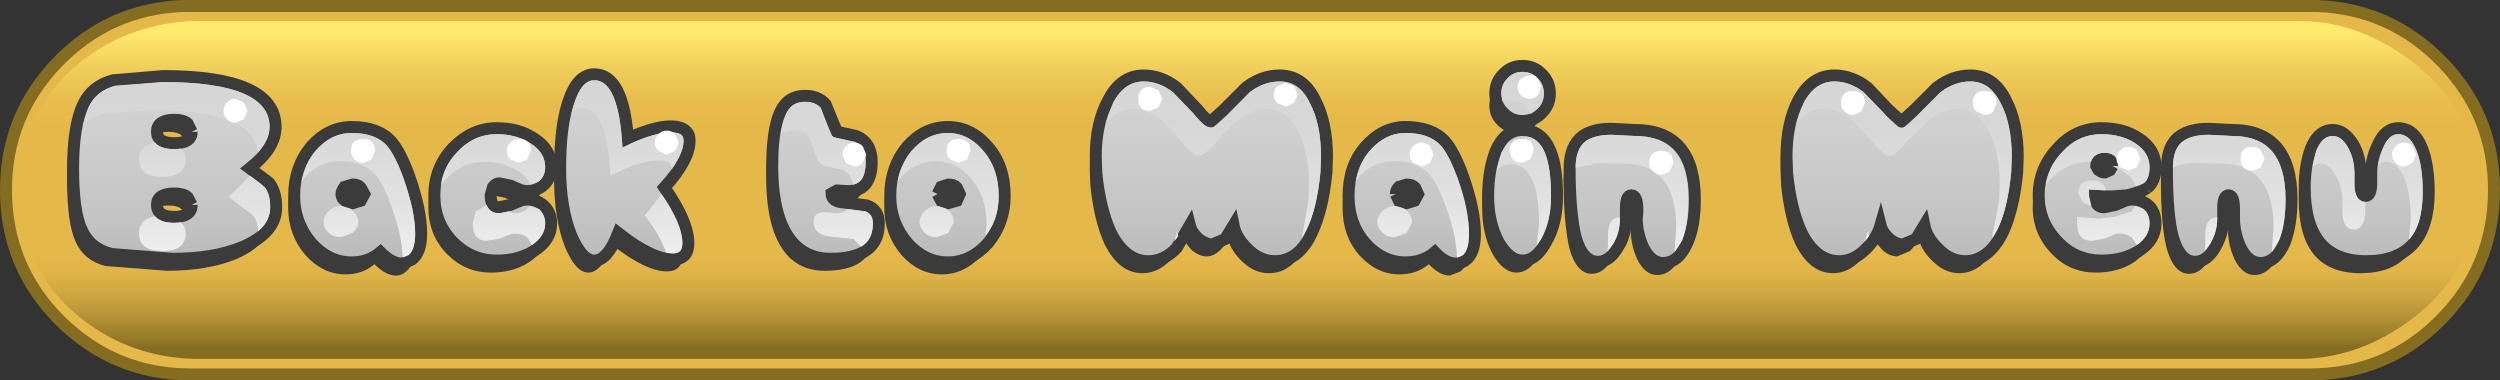
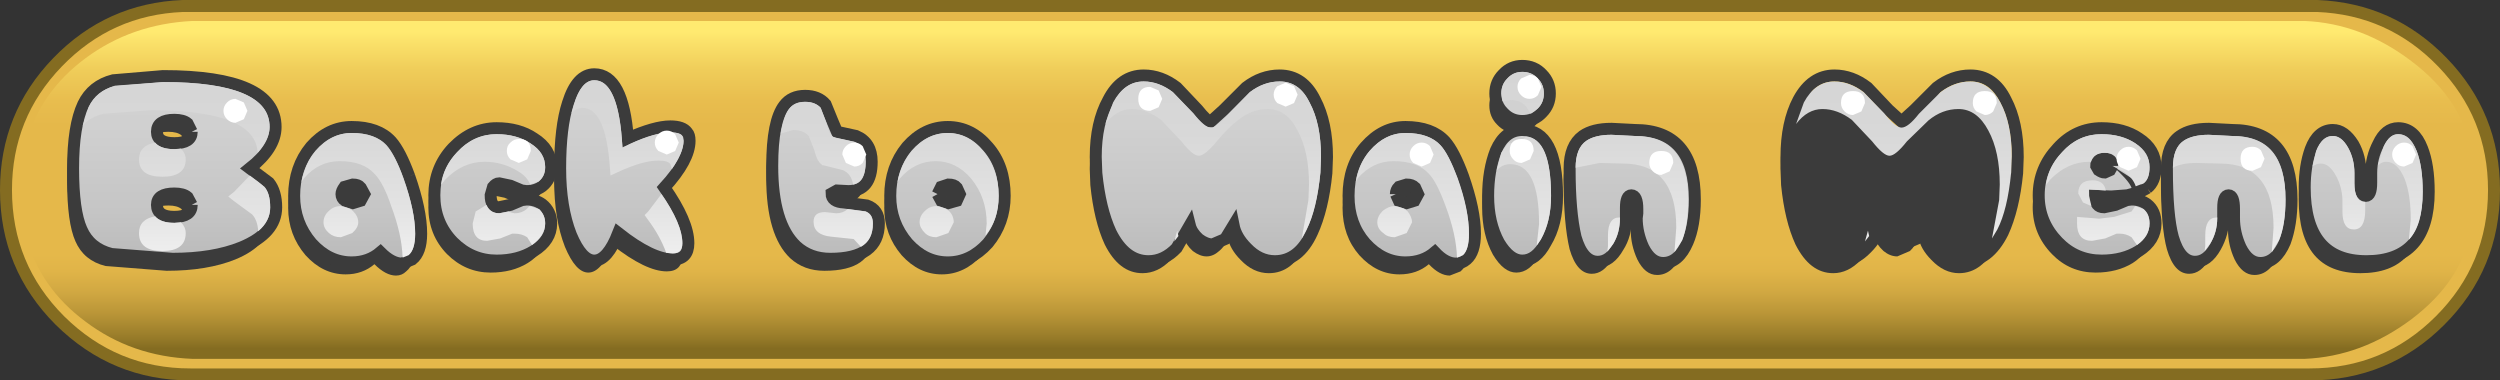
<svg xmlns="http://www.w3.org/2000/svg" height="31.75px" width="208.65px">
  <rect width="100%" height="100%" fill="#333333" stroke="none" />
  <g transform="matrix(1.0, 0.0, 0.0, 1.0, 9.65, 8.8)">
    <path d="M183.75 -8.3 Q189.9 -8.05 194.2 -3.6 198.5 0.85 198.5 7.05 198.5 13.45 194.0 17.95 189.5 22.45 183.1 22.45 L6.25 22.45 Q-0.1 22.45 -4.65 17.95 -9.15 13.45 -9.15 7.05 -9.15 0.85 -4.85 -3.6 -0.55 -8.05 5.6 -8.3 L183.75 -8.3" fill="#e5b84a" fill-rule="evenodd" stroke="none" />
    <path d="M183.75 -8.3 L5.6 -8.3 Q-0.55 -8.05 -4.85 -3.6 -9.15 0.85 -9.15 7.05 -9.15 13.45 -4.65 17.95 -0.1 22.45 6.25 22.45 L183.1 22.45 Q189.5 22.45 194.0 17.95 198.5 13.45 198.5 7.05 198.5 0.85 194.2 -3.6 189.9 -8.05 183.75 -8.3 Z" fill="none" stroke="#846c21" stroke-linecap="butt" stroke-linejoin="miter-clip" stroke-miterlimit="4.0" stroke-width="1.0" />
    <path d="M182.7 -7.05 Q187.45 -6.85 191.6 -3.7 195.9 -0.45 196.55 3.85 L-7.5 3.25 Q-6.35 -1.1 -2.5 -3.95 1.35 -6.8 6.4 -7.05 L182.7 -7.05" fill="url(#gradient0)" fill-rule="evenodd" stroke="none" />
    <path d="M182.7 21.15 L6.4 21.15 Q1.35 20.95 -2.5 18.05 -6.35 15.2 -7.5 10.85 L196.55 10.3 Q195.9 14.6 191.6 17.85 187.45 20.95 182.7 21.15" fill="url(#gradient1)" fill-rule="evenodd" stroke="none" />
    <path d="M12.9 9.5 Q12.9 11.65 10.0 12.85 7.65 13.8 4.25 13.8 L-0.85 13.4 Q-2.65 12.95 -3.35 11.35 -4.05 9.8 -4.05 6.25 -4.05 2.7 -3.2 0.9 -2.45 -0.65 -0.7 -1.1 L3.45 -1.45 Q12.85 -1.45 12.85 2.8 12.85 4.55 10.7 6.25 L12.3 7.45 Q12.9 8.2 12.9 9.5 M5.85 3.2 L5.5 2.5 Q5.15 2.2 4.4 2.2 2.95 2.2 2.95 3.2 2.95 4.15 4.4 4.15 5.85 4.15 5.85 3.2 M5.85 9.3 L5.5 8.65 Q5.15 8.35 4.4 8.35 2.95 8.35 2.95 9.3 2.95 10.3 4.4 10.3 5.85 10.3 5.85 9.3" fill="#3b3b3b" fill-rule="evenodd" stroke="none" />
    <path d="M24.0 6.9 Q25.0 9.75 25.0 11.7 25.0 13.25 24.25 13.85 23.9 14.2 23.4 14.2 22.55 14.2 21.6 13.25 20.6 14.1 19.2 14.1 17.3 14.1 15.85 12.5 14.4 10.8 14.4 8.55 14.4 6.15 15.8 4.45 17.25 2.8 19.2 2.8 21.4 2.8 22.5 4.0 23.25 4.85 24.0 6.9 M19.95 7.85 Q19.75 7.6 19.3 7.6 L18.6 7.8 18.35 8.4 Q18.35 8.75 18.65 8.95 18.85 9.15 19.3 9.15 L19.95 8.95 20.25 8.4 19.95 7.85" fill="#3b3b3b" fill-rule="evenodd" stroke="none" />
    <path d="M26.1 8.5 Q26.1 6.2 27.65 4.55 29.25 2.9 31.3 2.9 33.15 2.9 34.4 3.75 35.85 4.65 35.85 6.15 35.85 7.15 35.1 7.75 34.55 8.15 33.8 8.15 L33.4 8.1 32.45 7.7 31.5 7.5 31.0 7.8 30.8 8.5 Q30.8 9.5 31.5 9.5 L32.45 9.3 33.4 8.9 33.8 8.85 Q34.55 8.85 35.1 9.25 35.85 9.85 35.85 10.85 35.85 12.25 34.4 13.15 33.1 13.95 31.3 13.95 29.2 13.95 27.65 12.4 26.1 10.8 26.1 8.5" fill="#3b3b3b" fill-rule="evenodd" stroke="none" />
    <path d="M47.4 3.95 Q47.4 5.55 45.3 7.85 47.3 10.7 47.3 12.5 47.3 13.85 46.0 13.85 44.25 13.85 41.45 11.65 40.55 13.95 39.45 13.95 38.4 13.95 37.5 11.8 36.6 9.5 36.6 6.25 36.6 2.8 37.25 0.8 38.0 -1.6 39.45 -1.6 41.85 -1.6 42.25 3.75 44.5 2.75 45.8 2.75 46.85 2.75 47.2 3.25 L47.4 3.95" fill="#3b3b3b" fill-rule="evenodd" stroke="none" />
    <path d="M62.6 5.7 Q62.6 8.15 60.65 8.15 L59.7 8.1 59.25 8.35 Q59.25 9.05 60.3 9.1 L62.2 9.35 Q63.2 9.7 63.2 10.85 63.2 13.8 59.15 13.8 57.45 13.8 56.3 12.75 54.3 10.85 54.3 6.05 54.3 2.3 55.3 1.0 55.9 0.2 57.05 0.2 58.15 0.2 58.75 0.9 L59.3 2.25 59.7 3.2 61.3 3.55 Q62.6 4.1 62.6 5.7" fill="#3b3b3b" fill-rule="evenodd" stroke="none" />
    <path d="M68.95 2.8 Q70.9 2.8 72.3 4.45 73.7 6.05 73.7 8.55 73.7 10.8 72.3 12.5 70.85 14.1 68.95 14.1 67.05 14.1 65.6 12.5 64.15 10.8 64.15 8.55 64.15 6.15 65.55 4.45 67.0 2.8 68.95 2.8 M69.7 7.85 Q69.5 7.6 69.0 7.6 L68.4 7.8 68.1 8.4 68.4 8.95 69.0 9.15 69.7 8.95 69.95 8.4 69.7 7.85" fill="#3b3b3b" fill-rule="evenodd" stroke="none" />
    <path d="M90.9 2.35 L92.0 1.35 Q93.05 0.1 93.85 -0.5 95.15 -1.5 96.65 -1.5 98.6 -1.5 99.6 0.55 100.6 2.45 100.6 5.3 L100.55 6.65 Q100.25 9.65 99.35 11.6 98.25 14.0 96.25 14.0 94.95 14.0 93.9 12.9 93.0 12.0 92.8 11.0 92.65 11.7 92.1 12.15 91.6 12.6 91.05 12.6 90.5 12.6 89.9 12.15 89.3 11.6 89.15 11.0 L88.05 12.9 Q87.0 14.0 85.7 14.0 83.75 14.0 82.55 11.6 81.65 9.65 81.35 6.65 L81.3 5.3 Q81.3 2.45 82.35 0.55 83.4 -1.5 85.3 -1.5 86.75 -1.5 88.05 -0.5 L89.8 1.35 Q90.6 2.35 90.9 2.35" fill="#3b3b3b" fill-rule="evenodd" stroke="none" />
    <path d="M107.15 2.8 Q109.35 2.8 110.45 4.0 111.2 4.85 111.95 6.9 112.95 9.75 112.95 11.7 112.95 13.25 112.25 13.85 L111.35 14.2 Q110.5 14.2 109.6 13.25 108.6 14.1 107.15 14.1 105.25 14.1 103.8 12.5 102.4 10.9 102.4 8.55 102.4 6.05 103.8 4.45 105.25 2.8 107.15 2.8 M107.95 7.85 Q107.7 7.6 107.25 7.6 L106.6 7.8 Q106.35 8.05 106.35 8.4 L106.6 8.95 107.25 9.15 107.9 8.95 108.2 8.4 107.95 7.85" fill="#3b3b3b" fill-rule="evenodd" stroke="none" />
    <path d="M119.2 0.0 Q119.2 0.95 118.55 1.6 117.9 2.3 116.9 2.3 115.95 2.3 115.3 1.6 114.65 0.95 114.65 0.0 114.65 -0.95 115.3 -1.6 115.95 -2.3 116.9 -2.3 117.9 -2.3 118.55 -1.6 119.2 -0.95 119.2 0.0 M116.9 3.05 Q119.8 3.05 119.8 8.55 119.8 10.9 118.85 12.45 118.05 13.95 116.9 13.95 115.85 13.95 114.95 12.45 114.05 10.8 114.05 8.55 114.05 6.4 114.7 4.75 115.45 3.05 116.9 3.05" fill="#3b3b3b" fill-rule="evenodd" stroke="none" />
    <path d="M126.3 3.05 Q131.3 3.05 131.3 8.85 131.3 11.0 130.7 12.4 129.95 14.15 128.65 14.15 127.65 14.15 127.0 12.85 126.45 11.65 126.45 10.4 L126.5 10.0 126.5 9.65 Q126.5 8.5 126.0 8.5 125.55 8.5 125.55 9.55 L125.55 10.4 Q125.55 11.8 124.9 12.8 124.2 14.05 123.2 14.05 121.95 14.05 121.35 12.0 120.85 9.9 120.85 6.25 120.85 4.35 121.95 3.55 122.8 2.95 124.35 2.95 L126.3 3.05" fill="#3b3b3b" fill-rule="evenodd" stroke="none" />
    <path d="M151.5 -0.5 Q152.8 -1.5 154.3 -1.5 156.25 -1.5 157.25 0.55 158.25 2.45 158.25 5.3 L158.2 6.65 Q157.9 9.65 157.0 11.6 155.8 14.0 153.85 14.0 152.6 14.0 151.55 12.9 150.65 12.0 150.45 11.0 150.2 11.75 149.75 12.15 L148.7 12.6 Q148.1 12.6 147.55 12.15 146.95 11.6 146.8 11.0 146.5 12.05 145.65 12.9 144.6 14.0 143.35 14.0 141.4 14.0 140.2 11.6 139.3 9.65 139.0 6.65 L138.95 5.3 Q138.95 2.45 139.95 0.55 141.05 -1.5 142.95 -1.5 144.4 -1.5 145.7 -0.5 L147.45 1.35 Q148.25 2.35 148.55 2.35 L149.65 1.35 Q150.7 0.1 151.5 -0.5" fill="#3b3b3b" fill-rule="evenodd" stroke="none" />
    <path d="M166.15 6.05 Q166.15 5.45 165.5 5.45 164.8 5.45 164.8 6.05 L165.0 6.4 Q165.3 6.6 165.5 6.6 L165.95 6.4 166.15 6.05 M169.75 6.15 Q169.75 7.35 169.05 7.9 168.6 8.2 167.4 8.5 L166.05 8.6 164.7 8.55 Q164.7 9.5 165.45 9.5 L166.4 9.3 167.35 8.9 167.75 8.85 Q168.5 8.85 169.05 9.25 169.75 9.8 169.75 10.85 169.75 12.25 168.35 13.15 167.05 13.95 165.25 13.95 163.1 13.95 161.6 12.4 160.0 10.75 160.0 8.5 160.0 6.25 161.6 4.55 163.1 2.9 165.25 2.9 167.1 2.9 168.35 3.75 169.75 4.65 169.75 6.15" fill="#3b3b3b" fill-rule="evenodd" stroke="none" />
    <path d="M176.15 3.05 Q181.1 3.05 181.1 8.85 181.1 10.9 180.55 12.4 179.8 14.15 178.5 14.15 177.5 14.15 176.85 12.85 176.3 11.65 176.3 10.4 L176.3 9.65 Q176.3 8.5 175.85 8.5 175.4 8.5 175.4 9.55 L175.4 10.4 Q175.4 11.65 174.75 12.8 174.05 14.05 173.05 14.05 171.8 14.05 171.2 12.0 170.7 10.2 170.7 6.25 170.7 4.3 171.8 3.55 172.65 2.95 174.2 2.95 L176.15 3.05" fill="#3b3b3b" fill-rule="evenodd" stroke="none" />
    <path d="M192.0 4.6 Q192.55 6.0 192.55 8.2 192.55 14.0 187.35 14.0 182.2 14.0 182.2 7.85 182.2 6.05 182.7 4.65 183.3 3.05 184.55 3.05 185.5 3.05 186.25 4.25 186.85 5.3 186.85 6.65 L186.85 7.5 Q186.85 8.55 187.3 8.55 187.75 8.55 187.75 7.45 L187.75 6.65 Q187.75 5.35 188.35 4.2 188.95 2.9 190.0 2.9 191.35 2.9 192.0 4.6" fill="#3b3b3b" fill-rule="evenodd" stroke="none" />
    <path d="M13.4 8.5 Q13.4 10.65 10.5 11.85 8.15 12.8 4.75 12.8 L-0.35 12.4 Q-2.15 11.95 -2.85 10.35 -3.55 8.8 -3.55 5.25 -3.55 1.7 -2.7 -0.1 -1.95 -1.65 -0.2 -2.1 L3.95 -2.45 Q13.35 -2.45 13.35 1.8 13.35 3.55 11.2 5.25 L12.8 6.45 Q13.4 7.2 13.4 8.5 M6.35 2.2 L6.0 1.5 Q5.65 1.2 4.9 1.2 3.45 1.2 3.45 2.2 3.45 3.15 4.9 3.15 6.35 3.15 6.35 2.2 M6.35 8.3 L6.0 7.65 Q5.65 7.35 4.9 7.35 3.45 7.35 3.45 8.3 3.45 9.3 4.9 9.3 6.35 9.3 6.35 8.3" fill="url(#gradient2)" fill-rule="evenodd" stroke="none" />
    <path d="M13.4 8.5 Q13.4 10.65 10.5 11.85 8.15 12.8 4.75 12.8 L-0.35 12.4 Q-2.15 11.95 -2.85 10.35 -3.55 8.8 -3.55 5.25 -3.55 1.7 -2.7 -0.1 -1.95 -1.65 -0.2 -2.1 L3.95 -2.45 Q13.35 -2.45 13.35 1.8 13.35 3.55 11.2 5.25 L12.8 6.45 Q13.4 7.2 13.4 8.5 M6.35 2.2 L6.0 1.5 Q5.65 1.2 4.9 1.2 3.45 1.2 3.45 2.2 3.45 3.15 4.9 3.15 6.35 3.15 6.35 2.2 M6.35 8.3 L6.0 7.65 Q5.65 7.35 4.9 7.35 3.45 7.35 3.45 8.3 3.45 9.3 4.9 9.3 6.35 9.3 6.35 8.3" fill="none" stroke="#3b3b3b" stroke-linecap="butt" stroke-linejoin="miter-clip" stroke-miterlimit="4.0" stroke-width="1.0" />
    <path d="M24.5 5.9 Q25.5 8.75 25.5 10.7 25.5 12.25 24.75 12.85 L23.9 13.2 Q23.05 13.2 22.1 12.25 21.1 13.1 19.7 13.1 17.8 13.1 16.35 11.5 14.9 9.8 14.9 7.55 14.9 5.15 16.3 3.45 17.75 1.8 19.7 1.8 21.9 1.8 23.0 3.0 23.75 3.85 24.5 5.9 M18.85 7.4 Q18.85 7.75 19.15 7.95 L19.8 8.15 20.45 7.95 20.75 7.4 20.45 6.85 Q20.25 6.6 19.8 6.6 L19.1 6.8 Q18.85 7.15 18.85 7.4" fill="url(#gradient3)" fill-rule="evenodd" stroke="none" />
    <path d="M24.5 5.9 Q25.5 8.75 25.5 10.7 25.5 12.25 24.75 12.85 L23.9 13.2 Q23.05 13.2 22.1 12.25 21.1 13.1 19.7 13.1 17.8 13.1 16.35 11.5 14.9 9.8 14.9 7.55 14.9 5.15 16.3 3.45 17.75 1.8 19.7 1.8 21.9 1.8 23.0 3.0 23.75 3.85 24.5 5.9 M18.85 7.4 Q18.85 7.75 19.15 7.95 L19.8 8.15 20.45 7.95 20.75 7.4 20.45 6.85 Q20.25 6.6 19.8 6.6 L19.1 6.8 Q18.85 7.15 18.85 7.4" fill="none" stroke="#3b3b3b" stroke-linecap="butt" stroke-linejoin="miter-clip" stroke-miterlimit="4.0" stroke-width="1.0" />
    <path d="M26.6 7.5 Q26.6 5.2 28.15 3.55 29.75 1.9 31.8 1.9 33.65 1.9 34.9 2.75 36.35 3.65 36.35 5.15 36.35 6.15 35.6 6.75 35.05 7.15 34.3 7.15 L33.9 7.1 32.95 6.7 32.0 6.5 Q31.75 6.5 31.5 6.8 L31.3 7.5 Q31.3 8.5 32.0 8.5 L32.95 8.3 33.9 7.9 34.3 7.85 Q35.05 7.85 35.6 8.25 36.35 8.85 36.35 9.85 36.35 11.25 34.9 12.15 33.6 12.95 31.8 12.95 29.7 12.95 28.15 11.4 26.6 9.8 26.6 7.5" fill="url(#gradient4)" fill-rule="evenodd" stroke="none" />
    <path d="M26.6 7.5 Q26.6 5.2 28.15 3.55 29.75 1.9 31.8 1.9 33.65 1.9 34.9 2.75 36.35 3.65 36.35 5.15 36.35 6.15 35.6 6.75 35.05 7.15 34.3 7.15 L33.9 7.1 32.95 6.7 32.0 6.5 Q31.75 6.5 31.5 6.8 L31.3 7.5 Q31.3 8.5 32.0 8.5 L32.95 8.3 33.9 7.9 34.3 7.85 Q35.05 7.85 35.6 8.25 36.35 8.85 36.35 9.85 36.35 11.25 34.9 12.15 33.6 12.95 31.8 12.95 29.7 12.95 28.15 11.4 26.6 9.8 26.6 7.5 Z" fill="none" stroke="#3b3b3b" stroke-linecap="butt" stroke-linejoin="miter-clip" stroke-miterlimit="4.0" stroke-width="1.0" />
    <path d="M47.9 2.95 Q47.9 4.55 45.8 6.85 47.8 9.7 47.8 11.5 47.8 12.85 46.5 12.85 44.75 12.85 41.95 10.65 41.05 12.95 39.95 12.95 38.9 12.95 38.0 10.8 37.1 8.5 37.1 5.25 37.1 1.8 37.75 -0.2 38.5 -2.6 39.95 -2.6 42.35 -2.6 42.75 2.75 45.0 1.75 46.3 1.75 47.35 1.75 47.7 2.25 47.9 2.45 47.9 2.95" fill="url(#gradient5)" fill-rule="evenodd" stroke="none" />
    <path d="M47.9 2.95 Q47.9 4.55 45.8 6.85 47.8 9.7 47.8 11.5 47.8 12.85 46.5 12.85 44.75 12.85 41.95 10.65 41.05 12.95 39.95 12.95 38.9 12.95 38.0 10.8 37.1 8.5 37.1 5.25 37.1 1.8 37.75 -0.2 38.5 -2.6 39.95 -2.6 42.35 -2.6 42.75 2.75 45.0 1.75 46.3 1.75 47.35 1.75 47.7 2.25 47.9 2.45 47.9 2.95 Z" fill="none" stroke="#3b3b3b" stroke-linecap="butt" stroke-linejoin="miter-clip" stroke-miterlimit="4.0" stroke-width="1.0" />
    <path d="M61.15 7.15 L60.2 7.1 59.75 7.35 Q59.75 8.05 60.8 8.1 L62.7 8.35 Q63.7 8.7 63.7 9.85 63.7 12.8 59.65 12.8 57.95 12.8 56.8 11.75 54.8 9.85 54.8 5.05 54.8 1.3 55.8 0.0 56.4 -0.8 57.55 -0.8 58.65 -0.8 59.25 -0.1 L59.8 1.25 60.2 2.2 61.8 2.55 Q63.1 3.1 63.1 4.7 63.1 7.15 61.15 7.15" fill="url(#gradient6)" fill-rule="evenodd" stroke="none" />
    <path d="M61.15 7.15 L60.2 7.1 59.75 7.35 Q59.75 8.05 60.8 8.1 L62.7 8.35 Q63.7 8.7 63.7 9.85 63.7 12.8 59.65 12.8 57.95 12.8 56.8 11.75 54.8 9.85 54.8 5.05 54.8 1.3 55.8 0.0 56.4 -0.8 57.55 -0.8 58.65 -0.8 59.25 -0.1 L59.8 1.25 60.2 2.2 61.8 2.55 Q63.1 3.1 63.1 4.7 63.1 7.15 61.15 7.15 Z" fill="none" stroke="#3b3b3b" stroke-linecap="butt" stroke-linejoin="miter-clip" stroke-miterlimit="4.0" stroke-width="1.0" />
    <path d="M68.6 7.4 L68.9 7.95 69.5 8.15 70.2 7.95 70.45 7.4 70.2 6.85 Q70.0 6.6 69.5 6.6 L68.9 6.8 68.6 7.4 M69.45 1.8 Q71.4 1.8 72.8 3.45 74.2 5.05 74.2 7.55 74.2 9.8 72.8 11.5 71.35 13.1 69.45 13.1 67.55 13.1 66.1 11.5 64.65 9.8 64.65 7.55 64.65 5.15 66.05 3.45 67.5 1.8 69.45 1.8" fill="url(#gradient7)" fill-rule="evenodd" stroke="none" />
    <path d="M68.6 7.4 L68.9 7.95 69.5 8.15 70.2 7.95 70.45 7.4 70.2 6.85 Q70.0 6.6 69.5 6.6 L68.9 6.8 68.6 7.4 M69.45 1.8 Q71.4 1.8 72.8 3.45 74.2 5.05 74.2 7.55 74.2 9.8 72.8 11.5 71.35 13.1 69.45 13.1 67.55 13.1 66.1 11.5 64.65 9.8 64.65 7.55 64.65 5.15 66.05 3.45 67.5 1.8 69.45 1.8" fill="none" stroke="#3b3b3b" stroke-linecap="butt" stroke-linejoin="miter-clip" stroke-miterlimit="4.0" stroke-width="1.0" />
    <path d="M90.3 0.35 Q91.1 1.35 91.4 1.35 L92.5 0.35 94.35 -1.5 Q95.65 -2.5 97.15 -2.5 99.1 -2.5 100.1 -0.45 101.1 1.45 101.1 4.3 L101.05 5.65 Q100.75 8.65 99.85 10.6 98.75 13.0 96.75 13.0 95.45 13.0 94.4 11.9 93.5 11.0 93.3 10.0 L92.6 11.15 91.55 11.6 Q91.0 11.6 90.4 11.15 89.8 10.6 89.65 10.0 L88.55 11.9 Q87.5 13.0 86.2 13.0 84.25 13.0 83.05 10.6 82.15 8.65 81.85 5.65 L81.8 4.3 Q81.8 1.45 82.85 -0.45 83.9 -2.5 85.8 -2.5 87.25 -2.5 88.55 -1.5 L90.3 0.35" fill="url(#gradient8)" fill-rule="evenodd" stroke="none" />
    <path d="M90.3 0.35 Q91.1 1.35 91.4 1.35 L92.5 0.35 94.35 -1.5 Q95.65 -2.5 97.15 -2.5 99.1 -2.5 100.1 -0.45 101.1 1.45 101.1 4.3 L101.05 5.65 Q100.75 8.65 99.85 10.6 98.75 13.0 96.75 13.0 95.45 13.0 94.4 11.9 93.5 11.0 93.3 10.0 L92.6 11.15 91.55 11.6 Q91.0 11.6 90.4 11.15 89.8 10.6 89.65 10.0 L88.55 11.9 Q87.5 13.0 86.2 13.0 84.25 13.0 83.05 10.6 82.15 8.65 81.85 5.65 L81.8 4.3 Q81.8 1.45 82.85 -0.45 83.9 -2.5 85.8 -2.5 87.25 -2.5 88.55 -1.5 L90.3 0.35 Z" fill="none" stroke="#3b3b3b" stroke-linecap="butt" stroke-linejoin="miter-clip" stroke-miterlimit="4.0" stroke-width="1.0" />
    <path d="M106.85 7.4 L107.1 7.95 107.75 8.15 108.4 7.95 108.7 7.4 108.45 6.85 Q108.2 6.6 107.75 6.6 L107.1 6.8 Q106.85 7.05 106.85 7.4 M107.65 1.8 Q109.85 1.8 110.95 3.0 111.7 3.85 112.45 5.9 113.45 8.75 113.45 10.7 113.45 12.25 112.75 12.85 112.35 13.2 111.85 13.2 111.0 13.2 110.1 12.25 109.1 13.1 107.65 13.1 105.75 13.1 104.3 11.5 102.9 9.9 102.9 7.55 102.9 5.05 104.3 3.45 105.75 1.8 107.65 1.8" fill="url(#gradient9)" fill-rule="evenodd" stroke="none" />
    <path d="M106.85 7.4 L107.1 7.95 107.75 8.15 108.4 7.95 108.7 7.4 108.45 6.85 Q108.2 6.6 107.75 6.6 L107.1 6.8 Q106.85 7.05 106.85 7.4 M107.65 1.8 Q109.85 1.8 110.95 3.0 111.7 3.85 112.45 5.9 113.45 8.75 113.45 10.7 113.45 12.25 112.75 12.85 112.35 13.2 111.85 13.2 111.0 13.2 110.1 12.25 109.1 13.1 107.65 13.1 105.75 13.1 104.3 11.5 102.9 9.9 102.9 7.55 102.9 5.05 104.3 3.45 105.75 1.8 107.65 1.8" fill="none" stroke="#3b3b3b" stroke-linecap="butt" stroke-linejoin="miter-clip" stroke-miterlimit="4.0" stroke-width="1.0" />
    <path d="M119.7 -1.0 Q119.7 -0.05 119.05 0.6 118.4 1.3 117.4 1.3 116.45 1.3 115.8 0.6 115.15 -0.05 115.15 -1.0 115.15 -1.95 115.8 -2.6 116.45 -3.3 117.4 -3.3 118.4 -3.3 119.05 -2.6 119.7 -1.95 119.7 -1.0 M117.4 2.05 Q120.3 2.05 120.3 7.55 120.3 9.9 119.35 11.45 118.55 12.95 117.4 12.95 116.35 12.95 115.45 11.45 114.55 9.8 114.55 7.55 114.55 5.4 115.2 3.75 115.95 2.05 117.4 2.05" fill="url(#gradient10)" fill-rule="evenodd" stroke="none" />
    <path d="M119.7 -1.0 Q119.7 -0.05 119.05 0.6 118.4 1.3 117.4 1.3 116.45 1.3 115.8 0.6 115.15 -0.05 115.15 -1.0 115.15 -1.95 115.8 -2.6 116.45 -3.3 117.4 -3.3 118.4 -3.3 119.05 -2.6 119.7 -1.95 119.7 -1.0 M117.4 2.05 Q120.3 2.05 120.3 7.55 120.3 9.9 119.35 11.45 118.55 12.95 117.4 12.95 116.35 12.95 115.45 11.45 114.55 9.8 114.55 7.55 114.55 5.4 115.2 3.75 115.95 2.05 117.4 2.05" fill="none" stroke="#3b3b3b" stroke-linecap="butt" stroke-linejoin="miter-clip" stroke-miterlimit="4.0" stroke-width="1.0" />
    <path d="M126.8 2.05 Q131.8 2.05 131.8 7.85 131.8 10.0 131.2 11.4 130.45 13.15 129.15 13.15 128.15 13.15 127.5 11.85 126.95 10.65 126.95 9.4 L127.0 9.0 127.0 8.65 Q127.0 7.5 126.5 7.5 126.05 7.5 126.05 8.55 L126.05 9.4 Q126.05 10.8 125.4 11.8 124.7 13.05 123.7 13.05 122.45 13.05 121.85 11.0 121.35 8.9 121.35 5.25 121.35 3.35 122.45 2.55 123.3 1.95 124.85 1.95 L126.8 2.05" fill="url(#gradient11)" fill-rule="evenodd" stroke="none" />
    <path d="M126.8 2.05 Q131.8 2.05 131.8 7.85 131.8 10.0 131.2 11.4 130.45 13.15 129.15 13.15 128.15 13.15 127.5 11.85 126.95 10.65 126.95 9.4 L127.0 9.0 127.0 8.65 Q127.0 7.5 126.5 7.5 126.05 7.5 126.05 8.55 L126.05 9.4 Q126.05 10.8 125.4 11.8 124.7 13.05 123.7 13.05 122.45 13.05 121.85 11.0 121.35 8.9 121.35 5.25 121.35 3.35 122.45 2.55 123.3 1.95 124.85 1.95 L126.8 2.05 Z" fill="none" stroke="#3b3b3b" stroke-linecap="butt" stroke-linejoin="miter-clip" stroke-miterlimit="4.0" stroke-width="1.0" />
-     <path d="M152.0 -1.5 Q153.3 -2.5 154.8 -2.5 156.75 -2.5 157.75 -0.45 158.75 1.45 158.75 4.3 L158.7 5.65 Q158.4 8.65 157.5 10.6 156.3 13.0 154.35 13.0 153.1 13.0 152.05 11.9 151.15 11.0 150.95 10.0 L150.25 11.15 149.2 11.6 Q148.6 11.6 148.05 11.15 147.45 10.6 147.3 10.0 147.0 11.05 146.15 11.9 145.1 13.0 143.85 13.0 141.9 13.0 140.7 10.6 139.8 8.65 139.5 5.65 L139.45 4.3 Q139.45 1.45 140.45 -0.45 141.55 -2.5 143.45 -2.5 144.9 -2.5 146.2 -1.5 L147.95 0.35 149.05 1.35 150.15 0.35 152.0 -1.5" fill="url(#gradient12)" fill-rule="evenodd" stroke="none" />
    <path d="M152.0 -1.5 Q153.3 -2.5 154.8 -2.5 156.75 -2.5 157.75 -0.45 158.75 1.45 158.75 4.3 L158.7 5.65 Q158.4 8.65 157.5 10.6 156.3 13.0 154.35 13.0 153.1 13.0 152.05 11.9 151.15 11.0 150.95 10.0 L150.25 11.15 149.2 11.6 Q148.6 11.6 148.05 11.15 147.45 10.6 147.3 10.0 147.0 11.05 146.15 11.9 145.1 13.0 143.85 13.0 141.9 13.0 140.7 10.6 139.8 8.65 139.5 5.65 L139.45 4.3 Q139.45 1.45 140.45 -0.45 141.55 -2.5 143.45 -2.5 144.9 -2.5 146.2 -1.5 L147.95 0.35 149.05 1.35 150.15 0.35 152.0 -1.5 Z" fill="none" stroke="#3b3b3b" stroke-linecap="butt" stroke-linejoin="miter-clip" stroke-miterlimit="4.0" stroke-width="1.0" />
-     <path d="M166.65 5.05 Q166.65 4.45 166.0 4.45 165.3 4.45 165.3 5.05 L165.5 5.4 Q165.8 5.6 166.0 5.6 L166.45 5.4 166.65 5.05 M169.55 6.9 Q169.1 7.2 167.9 7.5 L166.55 7.6 165.2 7.55 Q165.2 8.5 165.95 8.5 L166.9 8.3 167.85 7.9 168.25 7.85 Q169.0 7.85 169.55 8.25 170.25 8.8 170.25 9.85 170.25 11.25 168.85 12.15 167.55 12.95 165.75 12.95 163.6 12.95 162.1 11.4 160.5 9.75 160.5 7.5 160.5 5.25 162.1 3.55 163.6 1.9 165.75 1.9 167.6 1.9 168.85 2.75 170.25 3.65 170.25 5.15 170.25 6.35 169.55 6.9" fill="url(#gradient13)" fill-rule="evenodd" stroke="none" />
+     <path d="M166.65 5.05 Q166.65 4.45 166.0 4.45 165.3 4.45 165.3 5.05 L165.5 5.4 Q165.8 5.6 166.0 5.6 L166.45 5.4 166.65 5.05 Q169.1 7.2 167.9 7.5 L166.55 7.6 165.2 7.55 Q165.2 8.5 165.95 8.5 L166.9 8.3 167.85 7.9 168.25 7.85 Q169.0 7.85 169.55 8.25 170.25 8.8 170.25 9.85 170.25 11.25 168.85 12.15 167.55 12.95 165.75 12.95 163.6 12.95 162.1 11.4 160.5 9.75 160.5 7.5 160.5 5.25 162.1 3.55 163.6 1.9 165.75 1.9 167.6 1.9 168.85 2.75 170.25 3.65 170.25 5.15 170.25 6.35 169.55 6.9" fill="url(#gradient13)" fill-rule="evenodd" stroke="none" />
    <path d="M166.65 5.05 Q166.65 4.45 166.0 4.45 165.3 4.45 165.3 5.05 L165.5 5.4 Q165.8 5.6 166.0 5.6 L166.45 5.4 166.65 5.05 M169.55 6.9 Q169.1 7.2 167.9 7.5 L166.55 7.6 165.2 7.55 Q165.2 8.5 165.95 8.5 L166.9 8.3 167.85 7.9 168.25 7.85 Q169.0 7.85 169.55 8.25 170.25 8.8 170.25 9.85 170.25 11.25 168.85 12.15 167.55 12.95 165.75 12.95 163.6 12.95 162.1 11.4 160.5 9.75 160.5 7.5 160.5 5.25 162.1 3.55 163.6 1.9 165.75 1.9 167.6 1.9 168.85 2.75 170.25 3.65 170.25 5.15 170.25 6.35 169.55 6.9" fill="none" stroke="#3b3b3b" stroke-linecap="butt" stroke-linejoin="miter-clip" stroke-miterlimit="4.0" stroke-width="1.0" />
    <path d="M176.65 2.05 Q181.6 2.05 181.6 7.85 181.6 9.9 181.05 11.4 180.3 13.15 179.0 13.15 178.0 13.15 177.35 11.85 176.8 10.65 176.8 9.4 L176.8 8.65 Q176.8 7.5 176.35 7.5 175.9 7.5 175.9 8.55 L175.9 9.4 Q175.9 10.65 175.25 11.8 174.55 13.05 173.55 13.05 172.3 13.05 171.7 11.0 171.2 9.2 171.2 5.25 171.2 3.3 172.3 2.55 173.15 1.95 174.7 1.95 L176.65 2.05" fill="url(#gradient14)" fill-rule="evenodd" stroke="none" />
    <path d="M176.65 2.05 Q181.6 2.05 181.6 7.85 181.6 9.9 181.05 11.4 180.3 13.15 179.0 13.15 178.0 13.15 177.35 11.85 176.8 10.65 176.8 9.4 L176.8 8.65 Q176.8 7.5 176.35 7.5 175.9 7.5 175.9 8.55 L175.9 9.4 Q175.9 10.65 175.25 11.8 174.55 13.05 173.55 13.05 172.3 13.05 171.7 11.0 171.2 9.2 171.2 5.25 171.2 3.3 172.3 2.55 173.15 1.95 174.7 1.95 L176.65 2.05 Z" fill="none" stroke="#3b3b3b" stroke-linecap="butt" stroke-linejoin="miter-clip" stroke-miterlimit="4.0" stroke-width="1.0" />
    <path d="M185.05 2.05 Q186.0 2.05 186.75 3.25 187.35 4.3 187.35 5.65 L187.35 6.5 Q187.35 7.55 187.8 7.55 188.25 7.55 188.25 6.45 L188.25 5.65 Q188.25 4.35 188.85 3.2 189.45 1.9 190.5 1.9 191.85 1.9 192.5 3.6 193.05 5.0 193.05 7.2 193.05 13.0 187.85 13.0 182.7 13.0 182.7 6.85 182.7 5.05 183.2 3.65 183.8 2.05 185.05 2.05" fill="url(#gradient15)" fill-rule="evenodd" stroke="none" />
    <path d="M185.05 2.05 Q186.0 2.05 186.75 3.25 187.35 4.3 187.35 5.65 L187.35 6.5 Q187.35 7.55 187.8 7.55 188.25 7.55 188.25 6.45 L188.25 5.65 Q188.25 4.35 188.85 3.2 189.45 1.9 190.5 1.9 191.85 1.9 192.5 3.6 193.05 5.0 193.05 7.2 193.05 13.0 187.85 13.0 182.7 13.0 182.7 6.85 182.7 5.05 183.2 3.65 183.8 2.05 185.05 2.05 Z" fill="none" stroke="#3b3b3b" stroke-linecap="butt" stroke-linejoin="miter-clip" stroke-miterlimit="4.0" stroke-width="1.0" />
    <path d="M169.25 8.65 Q169.75 9.1 169.75 9.85 169.75 10.9 168.7 11.65 L168.25 11.0 Q167.8 10.7 167.25 10.7 L167.0 10.7 166.05 11.1 164.95 11.3 Q163.7 11.3 163.7 9.85 L163.7 9.3 165.55 9.45 166.8 9.3 168.25 8.85 168.55 8.4 169.25 8.65 M167.1 5.25 L167.15 5.05 Q167.15 3.95 166.0 3.95 165.1 3.95 164.85 4.75 L164.75 4.7 Q162.9 4.7 161.45 6.2 L161.1 6.65 Q161.3 5.1 162.45 3.9 163.8 2.4 165.75 2.4 167.35 2.4 168.55 3.15 169.75 4.0 169.75 5.15 169.75 6.15 169.25 6.5 L168.6 6.75 Q168.35 6.0 167.55 5.5 L167.1 5.25 M166.1 7.1 L164.7 7.0 164.7 7.55 164.9 8.4 164.2 8.1 163.8 7.35 Q163.8 6.25 165.0 6.25 165.95 6.25 166.1 7.1 M146.0 11.35 L146.25 10.45 146.35 10.9 146.0 11.35 M143.45 -2.0 Q144.7 -2.0 145.9 -1.1 L147.6 0.65 Q148.55 1.85 149.05 1.85 149.6 1.85 150.5 0.7 L152.3 -1.1 Q153.5 -2.0 154.8 -2.0 156.35 -2.0 157.3 -0.25 158.25 1.5 158.25 4.25 L158.2 5.6 Q157.9 8.7 157.05 10.35 L156.6 11.1 157.2 7.9 157.25 6.6 Q157.25 3.85 156.3 2.1 155.35 0.3 153.8 0.3 152.45 0.3 151.3 1.25 L149.5 3.0 Q148.55 4.2 148.05 4.2 147.55 4.2 146.6 3.0 L144.9 1.2 Q143.7 0.3 142.45 0.3 141.2 0.3 140.25 1.55 L140.9 -0.25 Q141.85 -2.0 143.45 -2.0 M124.55 10.85 Q124.55 9.35 125.5 9.35 L125.55 9.35 125.55 9.4 Q125.55 10.6 125.0 11.55 L124.5 12.2 124.55 11.75 124.55 10.85 M116.25 3.1 L116.4 3.15 Q117.15 3.15 117.7 2.6 119.8 2.75 119.8 7.55 119.8 9.65 118.95 11.2 L118.6 11.7 118.8 9.9 Q118.8 4.9 116.4 4.9 115.7 4.9 115.25 5.45 L115.65 3.95 116.25 3.1 M117.4 -2.8 Q118.2 -2.8 118.7 -2.25 119.2 -1.75 119.2 -1.0 119.2 -0.25 118.7 0.25 L118.1 0.7 117.7 0.05 Q117.2 -0.45 116.4 -0.45 L115.75 -0.35 115.65 -1.0 Q115.65 -1.75 116.15 -2.25 116.65 -2.8 117.4 -2.8 M125.8 4.85 L123.85 4.8 121.85 5.2 Q121.85 3.55 122.75 2.95 123.5 2.45 124.85 2.45 L126.8 2.55 Q131.25 2.55 131.25 7.85 131.25 9.95 130.75 11.25 L130.1 12.25 130.25 10.2 Q130.25 4.85 125.8 4.85 M107.5 8.6 L107.8 8.8 Q108.2 9.3 108.2 9.75 L107.75 10.65 106.75 11.0 Q106.15 11.0 105.8 10.65 105.3 10.3 105.3 9.75 105.3 9.25 105.75 8.8 106.25 8.4 106.75 8.4 L107.05 8.45 107.5 8.6 M107.65 2.3 Q109.65 2.3 110.6 3.35 111.25 4.05 112.0 6.05 112.95 8.7 112.95 10.7 112.95 12.05 112.45 12.5 L111.95 12.7 Q111.9 10.8 111.0 8.4 110.25 6.35 109.6 5.7 108.65 4.65 106.65 4.65 104.9 4.65 103.65 6.1 L103.5 6.4 Q103.75 4.9 104.65 3.8 105.95 2.3 107.65 2.3 M174.4 10.85 Q174.4 9.35 175.35 9.35 L175.4 9.35 175.4 9.4 Q175.4 10.6 174.8 11.55 L174.35 12.15 174.4 11.75 174.4 10.85 M175.65 4.85 L173.7 4.8 Q172.4 4.8 171.7 5.2 171.7 3.55 172.6 2.95 173.35 2.45 174.7 2.45 L176.65 2.55 Q181.1 2.55 181.1 7.85 181.1 10.0 180.55 11.25 L179.95 12.25 180.1 10.2 Q180.1 4.85 175.65 4.85 M192.05 3.8 Q192.55 5.1 192.55 7.2 192.55 10.0 191.4 11.2 L191.55 9.5 Q191.55 7.45 191.05 6.15 190.45 4.7 189.5 4.7 189.15 4.7 188.8 5.0 L189.3 3.4 Q189.8 2.4 190.5 2.4 191.45 2.4 192.05 3.8 M183.35 5.1 L183.65 3.8 Q184.15 2.55 185.05 2.55 185.8 2.55 186.3 3.5 186.85 4.5 186.85 5.65 L186.85 6.5 Q186.85 8.05 187.75 8.05 L187.75 8.75 Q187.75 10.35 186.8 10.35 185.85 10.35 185.85 8.85 L185.85 8.0 Q185.85 6.85 185.3 5.85 184.75 4.85 184.05 4.85 183.65 4.85 183.35 5.1 M4.9 9.8 L5.45 9.75 Q5.85 10.15 5.85 10.65 5.85 12.15 3.9 12.15 1.95 12.15 1.95 10.65 1.95 9.5 3.3 9.25 3.75 9.8 4.9 9.8 M4.9 3.65 L5.45 3.6 Q5.85 4.0 5.85 4.5 5.85 5.95 3.9 5.95 1.95 5.95 1.95 4.5 1.95 3.35 3.3 3.1 3.75 3.65 4.9 3.65 M88.7 10.9 L88.35 11.35 88.6 10.45 88.7 10.9 M90.4 4.2 Q89.9 4.2 88.95 3.0 L87.25 1.2 Q86.05 0.3 84.8 0.3 83.55 0.3 82.6 1.55 L83.25 -0.25 Q84.2 -2.0 85.8 -2.0 87.05 -2.0 88.25 -1.1 L89.95 0.65 Q90.9 1.85 91.4 1.85 91.9 1.85 92.9 0.7 L94.65 -1.1 Q95.85 -2.0 97.15 -2.0 98.8 -2.0 99.65 -0.25 100.6 1.5 100.6 4.25 L100.55 5.6 Q100.25 8.7 99.4 10.35 L99.0 11.1 99.55 7.9 99.6 6.6 Q99.6 3.85 98.65 2.1 97.75 0.3 96.15 0.3 94.8 0.3 93.65 1.25 92.9 1.8 91.9 3.0 90.9 4.2 90.4 4.2 M69.25 8.6 L69.55 8.8 Q69.95 9.2 69.95 9.75 L69.5 10.65 68.5 11.0 Q67.9 11.0 67.55 10.65 67.1 10.2 67.1 9.75 67.1 9.2 67.55 8.8 67.95 8.4 68.5 8.4 L68.8 8.45 69.25 8.6 M59.2 8.9 L60.15 9.0 Q60.7 9.0 61.1 8.65 L62.6 8.85 Q63.2 9.1 63.2 9.85 63.2 11.25 62.2 11.8 L61.6 11.15 59.7 10.95 Q58.25 10.8 58.25 9.7 58.25 8.9 59.2 8.9 M61.7 3.05 Q62.6 3.45 62.6 4.7 62.6 6.4 61.55 6.6 61.4 5.7 60.7 5.4 L59.1 5.0 59.0 5.0 58.95 4.95 Q58.55 4.7 58.3 3.7 L57.85 2.55 Q57.4 2.05 56.55 2.05 L55.5 2.35 Q55.8 0.8 56.2 0.3 56.65 -0.3 57.55 -0.3 58.35 -0.3 58.85 0.2 L59.3 1.4 Q59.55 2.45 59.95 2.65 L60.0 2.65 60.1 2.7 61.7 3.05 M65.25 6.4 Q65.55 4.85 66.45 3.8 67.75 2.3 69.45 2.3 71.15 2.3 72.4 3.8 73.7 5.35 73.7 7.55 73.7 9.55 72.6 10.85 L72.7 9.85 Q72.7 7.7 71.4 6.1 70.15 4.65 68.45 4.65 66.7 4.65 65.45 6.1 L65.25 6.4 M47.3 11.5 Q47.3 12.35 46.5 12.35 L45.95 12.3 Q45.45 10.9 44.4 9.5 L44.15 9.15 44.45 8.85 45.55 7.4 Q47.3 9.9 47.3 11.5 M41.3 5.85 L41.25 5.15 Q40.9 0.2 38.95 0.2 38.45 0.2 38.05 0.65 L38.25 -0.05 Q38.85 -2.1 39.95 -2.1 41.85 -2.1 42.25 2.8 L42.3 3.55 42.95 3.2 Q45.0 2.25 46.3 2.25 47.1 2.25 47.3 2.55 L47.4 2.95 Q47.4 3.9 46.4 5.35 L46.4 5.25 46.3 4.9 Q46.1 4.6 45.3 4.6 44.0 4.6 41.95 5.55 L41.3 5.85 M29.8 9.85 L30.05 8.85 30.95 8.3 Q31.25 9.0 32.0 9.0 L32.8 8.85 33.05 8.95 33.3 9.0 Q33.9 9.0 34.3 8.65 L34.55 8.4 35.35 8.65 Q35.85 9.15 35.85 9.85 35.85 10.85 34.75 11.65 L34.35 11.0 Q33.9 10.7 33.3 10.7 L33.1 10.7 32.1 11.1 31.0 11.3 Q29.8 11.3 29.8 9.85 M19.5 8.6 L19.8 8.8 Q20.25 9.25 20.25 9.75 20.25 10.2 19.75 10.65 L18.8 11.0 Q18.2 11.0 17.8 10.65 17.35 10.25 17.35 9.75 17.35 9.2 17.8 8.8 18.2 8.4 18.8 8.4 L19.05 8.45 19.5 8.6 M11.2 5.85 Q12.05 6.45 12.4 6.8 12.9 7.3 12.9 8.5 12.9 9.65 11.9 10.5 11.85 9.6 11.4 9.1 L9.9 8.0 9.4 7.6 9.9 7.2 11.2 5.85 M12.85 1.8 Q12.85 2.8 11.85 3.95 11.7 0.4 2.95 0.4 L-1.05 0.7 Q-2.2 1.0 -2.75 1.7 L-2.25 0.15 Q-1.6 -1.2 -0.05 -1.65 L3.95 -1.95 Q12.85 -1.95 12.85 1.8 M27.15 6.65 Q27.35 5.1 28.5 3.9 29.85 2.4 31.8 2.4 33.4 2.4 34.6 3.15 35.85 3.95 35.85 5.15 35.85 5.9 35.3 6.35 L34.6 6.6 Q34.35 5.95 33.6 5.5 32.3 4.7 30.8 4.7 28.95 4.7 27.5 6.2 L27.15 6.65 M22.6 3.35 Q23.35 4.2 24.0 6.05 25.0 8.8 25.0 10.7 25.0 12.05 24.45 12.5 L23.95 12.7 Q23.9 10.8 23.0 8.4 22.35 6.45 21.6 5.7 20.65 4.65 18.7 4.65 16.95 4.65 15.7 6.1 L15.5 6.4 Q15.85 4.75 16.7 3.8 18.0 2.3 19.7 2.3 21.65 2.3 22.6 3.35" fill="url(#gradient16)" fill-rule="evenodd" stroke="none" />
    <path d="M11.0 0.45 L10.7 1.15 10.0 1.45 Q9.6 1.45 9.3 1.15 9.0 0.85 9.0 0.45 9.0 0.05 9.3 -0.25 9.6 -0.55 10.0 -0.55 L10.7 -0.25 11.0 0.45" fill="#ffffff" fill-rule="evenodd" stroke="none" />
-     <path d="M21.65 3.8 L21.35 4.5 20.65 4.8 Q20.25 4.8 19.95 4.5 19.65 4.2 19.65 3.8 19.65 2.8 20.65 2.8 21.65 2.8 21.65 3.8" fill="#ffffff" fill-rule="evenodd" stroke="none" />
    <path d="M34.65 3.8 L34.35 4.5 33.65 4.8 32.95 4.5 Q32.65 4.2 32.65 3.8 32.65 3.35 32.95 3.1 33.25 2.8 33.65 2.8 34.65 2.8 34.65 3.8" fill="#ffffff" fill-rule="evenodd" stroke="none" />
    <path d="M47.0 3.1 L46.7 3.8 46.0 4.1 45.3 3.8 Q45.0 3.5 45.0 3.1 45.0 2.7 45.3 2.4 45.6 2.1 46.0 2.1 46.4 2.1 46.7 2.4 L47.0 3.1" fill="#ffffff" fill-rule="evenodd" stroke="none" />
    <path d="M62.65 4.1 L62.35 4.8 Q62.05 5.1 61.65 5.1 L60.95 4.8 60.65 4.1 Q60.65 3.7 60.95 3.4 61.25 3.1 61.65 3.1 62.05 3.1 62.35 3.4 L62.65 4.1" fill="#ffffff" fill-rule="evenodd" stroke="none" />
-     <path d="M71.35 3.8 L71.05 4.5 70.35 4.8 69.65 4.5 Q69.35 4.2 69.35 3.8 69.35 2.8 70.35 2.8 71.35 2.8 71.35 3.8" fill="#ffffff" fill-rule="evenodd" stroke="none" />
    <path d="M87.35 -0.55 L87.05 0.15 86.35 0.45 Q85.35 0.45 85.35 -0.55 85.35 -1.55 86.35 -1.55 L87.05 -1.25 87.35 -0.55" fill="#ffffff" fill-rule="evenodd" stroke="none" />
    <path d="M98.65 -0.9 L98.35 -0.2 97.65 0.1 96.95 -0.2 Q96.65 -0.5 96.65 -0.9 96.65 -1.3 96.95 -1.6 L97.65 -1.9 98.35 -1.6 98.65 -0.9" fill="#ffffff" fill-rule="evenodd" stroke="none" />
    <path d="M110.0 4.1 L109.7 4.8 109.0 5.1 108.3 4.8 Q108.0 4.5 108.0 4.1 108.0 3.7 108.3 3.4 108.6 3.1 109.0 3.1 109.4 3.1 109.7 3.4 L110.0 4.1" fill="#ffffff" fill-rule="evenodd" stroke="none" />
    <path d="M118.35 3.8 L118.05 4.5 117.35 4.8 Q116.9 4.8 116.65 4.5 116.35 4.2 116.35 3.8 116.35 2.8 117.35 2.8 118.35 2.8 118.35 3.8" fill="#ffffff" fill-rule="evenodd" stroke="none" />
    <path d="M119.0 -1.55 L118.7 -0.85 Q118.4 -0.55 118.0 -0.55 117.6 -0.55 117.3 -0.85 117.0 -1.15 117.0 -1.55 117.0 -1.95 117.3 -2.25 L118.0 -2.55 Q118.4 -2.55 118.7 -2.25 L119.0 -1.55" fill="#ffffff" fill-rule="evenodd" stroke="none" />
    <path d="M130.0 4.8 L129.7 5.5 129.0 5.8 Q128.6 5.8 128.3 5.5 128.0 5.2 128.0 4.8 128.0 3.8 129.0 3.8 130.0 3.8 130.0 4.8" fill="#ffffff" fill-rule="evenodd" stroke="none" />
    <path d="M146.0 -0.2 L145.7 0.5 145.0 0.8 Q144.6 0.8 144.3 0.5 144.0 0.2 144.0 -0.2 144.0 -1.2 145.0 -1.2 146.0 -1.2 146.0 -0.2" fill="#ffffff" fill-rule="evenodd" stroke="none" />
    <path d="M157.0 -0.2 L156.7 0.5 Q156.4 0.8 156.0 0.8 L155.3 0.5 Q155.0 0.2 155.0 -0.2 155.0 -1.2 156.0 -1.2 157.0 -1.2 157.0 -0.2" fill="#ffffff" fill-rule="evenodd" stroke="none" />
    <path d="M169.0 4.45 L168.7 5.15 168.0 5.45 167.3 5.15 Q167.0 4.85 167.0 4.45 167.0 4.05 167.3 3.75 167.6 3.45 168.0 3.45 168.4 3.45 168.7 3.75 L169.0 4.45" fill="#ffffff" fill-rule="evenodd" stroke="none" />
    <path d="M179.35 4.45 L179.05 5.15 178.35 5.45 Q177.35 5.45 177.35 4.45 177.35 3.45 178.35 3.45 178.75 3.45 179.05 3.75 L179.35 4.45" fill="#ffffff" fill-rule="evenodd" stroke="none" />
    <path d="M192.0 4.1 L191.7 4.8 191.0 5.1 Q190.6 5.1 190.3 4.8 190.0 4.5 190.0 4.1 190.0 3.7 190.3 3.4 190.6 3.1 191.0 3.1 191.4 3.1 191.7 3.4 L192.0 4.1" fill="#ffffff" fill-rule="evenodd" stroke="none" />
  </g>
  <defs>
    <linearGradient gradientTransform="matrix(0.0, 0.007, 0.007, 0.0, 94.55, -0.4)" gradientUnits="userSpaceOnUse" id="gradient0" spreadMethod="pad" x1="-819.2" x2="819.2">
      <stop offset="0.0" stop-color="#ffea70" />
      <stop offset="0.047" stop-color="#fce46c" />
      <stop offset="0.282" stop-color="#efcc59" />
      <stop offset="0.502" stop-color="#e8bd4e" />
      <stop offset="0.682" stop-color="#e5b84a" />
    </linearGradient>
    <linearGradient gradientTransform="matrix(0.0, -0.007, 0.007, 0.0, 94.55, 14.55)" gradientUnits="userSpaceOnUse" id="gradient1" spreadMethod="pad" x1="-819.2" x2="819.2">
      <stop offset="0.0" stop-color="#846c21" />
      <stop offset="0.078" stop-color="#977b29" />
      <stop offset="0.251" stop-color="#b99537" />
      <stop offset="0.412" stop-color="#d1a842" />
      <stop offset="0.561" stop-color="#e0b448" />
      <stop offset="0.682" stop-color="#e5b84a" />
    </linearGradient>
    <linearGradient gradientTransform="matrix(0.0, 0.015, 0.015, 0.0, 4.95, 6.3)" gradientUnits="userSpaceOnUse" id="gradient2" spreadMethod="pad" x1="-819.2" x2="819.2">
      <stop offset="0.0" stop-color="#d4d4d4" />
      <stop offset="0.314" stop-color="#d0d0d0" />
      <stop offset="0.604" stop-color="#c5c5c5" />
      <stop offset="0.882" stop-color="#b3b3b3" />
      <stop offset="1.0" stop-color="#a8a8a8" />
    </linearGradient>
    <linearGradient gradientTransform="matrix(0.0, 0.015, 0.015, 0.0, 20.2, 6.3)" gradientUnits="userSpaceOnUse" id="gradient3" spreadMethod="pad" x1="-819.2" x2="819.2">
      <stop offset="0.0" stop-color="#d4d4d4" />
      <stop offset="0.314" stop-color="#d0d0d0" />
      <stop offset="0.604" stop-color="#c5c5c5" />
      <stop offset="0.882" stop-color="#b3b3b3" />
      <stop offset="1.0" stop-color="#a8a8a8" />
    </linearGradient>
    <linearGradient gradientTransform="matrix(0.0, 0.015, 0.015, 0.0, 31.45, 6.3)" gradientUnits="userSpaceOnUse" id="gradient4" spreadMethod="pad" x1="-819.2" x2="819.2">
      <stop offset="0.0" stop-color="#d4d4d4" />
      <stop offset="0.314" stop-color="#d0d0d0" />
      <stop offset="0.604" stop-color="#c5c5c5" />
      <stop offset="0.882" stop-color="#b3b3b3" />
      <stop offset="1.0" stop-color="#a8a8a8" />
    </linearGradient>
    <linearGradient gradientTransform="matrix(0.0, 0.015, 0.015, 0.0, 42.5, 6.3)" gradientUnits="userSpaceOnUse" id="gradient5" spreadMethod="pad" x1="-819.2" x2="819.2">
      <stop offset="0.0" stop-color="#d4d4d4" />
      <stop offset="0.314" stop-color="#d0d0d0" />
      <stop offset="0.604" stop-color="#c5c5c5" />
      <stop offset="0.882" stop-color="#b3b3b3" />
      <stop offset="1.0" stop-color="#a8a8a8" />
    </linearGradient>
    <linearGradient gradientTransform="matrix(0.0, 0.015, 0.015, 0.0, 59.25, 6.3)" gradientUnits="userSpaceOnUse" id="gradient6" spreadMethod="pad" x1="-819.2" x2="819.2">
      <stop offset="0.0" stop-color="#d4d4d4" />
      <stop offset="0.314" stop-color="#d0d0d0" />
      <stop offset="0.604" stop-color="#c5c5c5" />
      <stop offset="0.882" stop-color="#b3b3b3" />
      <stop offset="1.0" stop-color="#a8a8a8" />
    </linearGradient>
    <linearGradient gradientTransform="matrix(0.0, 0.015, 0.015, 0.0, 69.45, 6.3)" gradientUnits="userSpaceOnUse" id="gradient7" spreadMethod="pad" x1="-819.2" x2="819.2">
      <stop offset="0.0" stop-color="#d4d4d4" />
      <stop offset="0.314" stop-color="#d0d0d0" />
      <stop offset="0.604" stop-color="#c5c5c5" />
      <stop offset="0.882" stop-color="#b3b3b3" />
      <stop offset="1.0" stop-color="#a8a8a8" />
    </linearGradient>
    <linearGradient gradientTransform="matrix(0.0, 0.015, 0.015, 0.0, 91.45, 6.3)" gradientUnits="userSpaceOnUse" id="gradient8" spreadMethod="pad" x1="-819.2" x2="819.2">
      <stop offset="0.0" stop-color="#d4d4d4" />
      <stop offset="0.314" stop-color="#d0d0d0" />
      <stop offset="0.604" stop-color="#c5c5c5" />
      <stop offset="0.882" stop-color="#b3b3b3" />
      <stop offset="1.0" stop-color="#a8a8a8" />
    </linearGradient>
    <linearGradient gradientTransform="matrix(0.0, 0.015, 0.015, 0.0, 108.15, 6.3)" gradientUnits="userSpaceOnUse" id="gradient9" spreadMethod="pad" x1="-819.2" x2="819.2">
      <stop offset="0.0" stop-color="#d4d4d4" />
      <stop offset="0.314" stop-color="#d0d0d0" />
      <stop offset="0.604" stop-color="#c5c5c5" />
      <stop offset="0.882" stop-color="#b3b3b3" />
      <stop offset="1.0" stop-color="#a8a8a8" />
    </linearGradient>
    <linearGradient gradientTransform="matrix(0.0, 0.015, 0.015, 0.0, 117.45, 6.3)" gradientUnits="userSpaceOnUse" id="gradient10" spreadMethod="pad" x1="-819.2" x2="819.2">
      <stop offset="0.0" stop-color="#d4d4d4" />
      <stop offset="0.314" stop-color="#d0d0d0" />
      <stop offset="0.604" stop-color="#c5c5c5" />
      <stop offset="0.882" stop-color="#b3b3b3" />
      <stop offset="1.0" stop-color="#a8a8a8" />
    </linearGradient>
    <linearGradient gradientTransform="matrix(0.0, 0.015, 0.015, 0.0, 126.55, 6.3)" gradientUnits="userSpaceOnUse" id="gradient11" spreadMethod="pad" x1="-819.2" x2="819.2">
      <stop offset="0.0" stop-color="#d4d4d4" />
      <stop offset="0.314" stop-color="#d0d0d0" />
      <stop offset="0.604" stop-color="#c5c5c5" />
      <stop offset="0.882" stop-color="#b3b3b3" />
      <stop offset="1.0" stop-color="#a8a8a8" />
    </linearGradient>
    <linearGradient gradientTransform="matrix(0.0, 0.015, 0.015, 0.0, 149.1, 6.3)" gradientUnits="userSpaceOnUse" id="gradient12" spreadMethod="pad" x1="-819.2" x2="819.2">
      <stop offset="0.0" stop-color="#d4d4d4" />
      <stop offset="0.314" stop-color="#d0d0d0" />
      <stop offset="0.604" stop-color="#c5c5c5" />
      <stop offset="0.882" stop-color="#b3b3b3" />
      <stop offset="1.0" stop-color="#a8a8a8" />
    </linearGradient>
    <linearGradient gradientTransform="matrix(0.0, 0.015, 0.015, 0.0, 165.4, 6.3)" gradientUnits="userSpaceOnUse" id="gradient13" spreadMethod="pad" x1="-819.2" x2="819.2">
      <stop offset="0.0" stop-color="#d4d4d4" />
      <stop offset="0.314" stop-color="#d0d0d0" />
      <stop offset="0.604" stop-color="#c5c5c5" />
      <stop offset="0.882" stop-color="#b3b3b3" />
      <stop offset="1.0" stop-color="#a8a8a8" />
    </linearGradient>
    <linearGradient gradientTransform="matrix(0.0, 0.015, 0.015, 0.0, 176.4, 6.3)" gradientUnits="userSpaceOnUse" id="gradient14" spreadMethod="pad" x1="-819.2" x2="819.2">
      <stop offset="0.0" stop-color="#d4d4d4" />
      <stop offset="0.314" stop-color="#d0d0d0" />
      <stop offset="0.604" stop-color="#c5c5c5" />
      <stop offset="0.882" stop-color="#b3b3b3" />
      <stop offset="1.0" stop-color="#a8a8a8" />
    </linearGradient>
    <linearGradient gradientTransform="matrix(0.0, 0.015, 0.015, 0.0, 187.9, 6.3)" gradientUnits="userSpaceOnUse" id="gradient15" spreadMethod="pad" x1="-819.2" x2="819.2">
      <stop offset="0.0" stop-color="#d4d4d4" />
      <stop offset="0.314" stop-color="#d0d0d0" />
      <stop offset="0.604" stop-color="#c5c5c5" />
      <stop offset="0.882" stop-color="#b3b3b3" />
      <stop offset="1.0" stop-color="#a8a8a8" />
    </linearGradient>
    <linearGradient gradientTransform="matrix(0.0, 0.013, 0.013, 0.0, 94.9, 6.25)" gradientUnits="userSpaceOnUse" id="gradient16" spreadMethod="pad" x1="-819.2" x2="819.2">
      <stop offset="0.0" stop-color="#d4d4d4" />
      <stop offset="0.318" stop-color="#d8d8d8" />
      <stop offset="0.608" stop-color="#e3e3e3" />
      <stop offset="0.886" stop-color="#f5f5f5" />
      <stop offset="1.0" stop-color="#ffffff" />
    </linearGradient>
  </defs>
</svg>